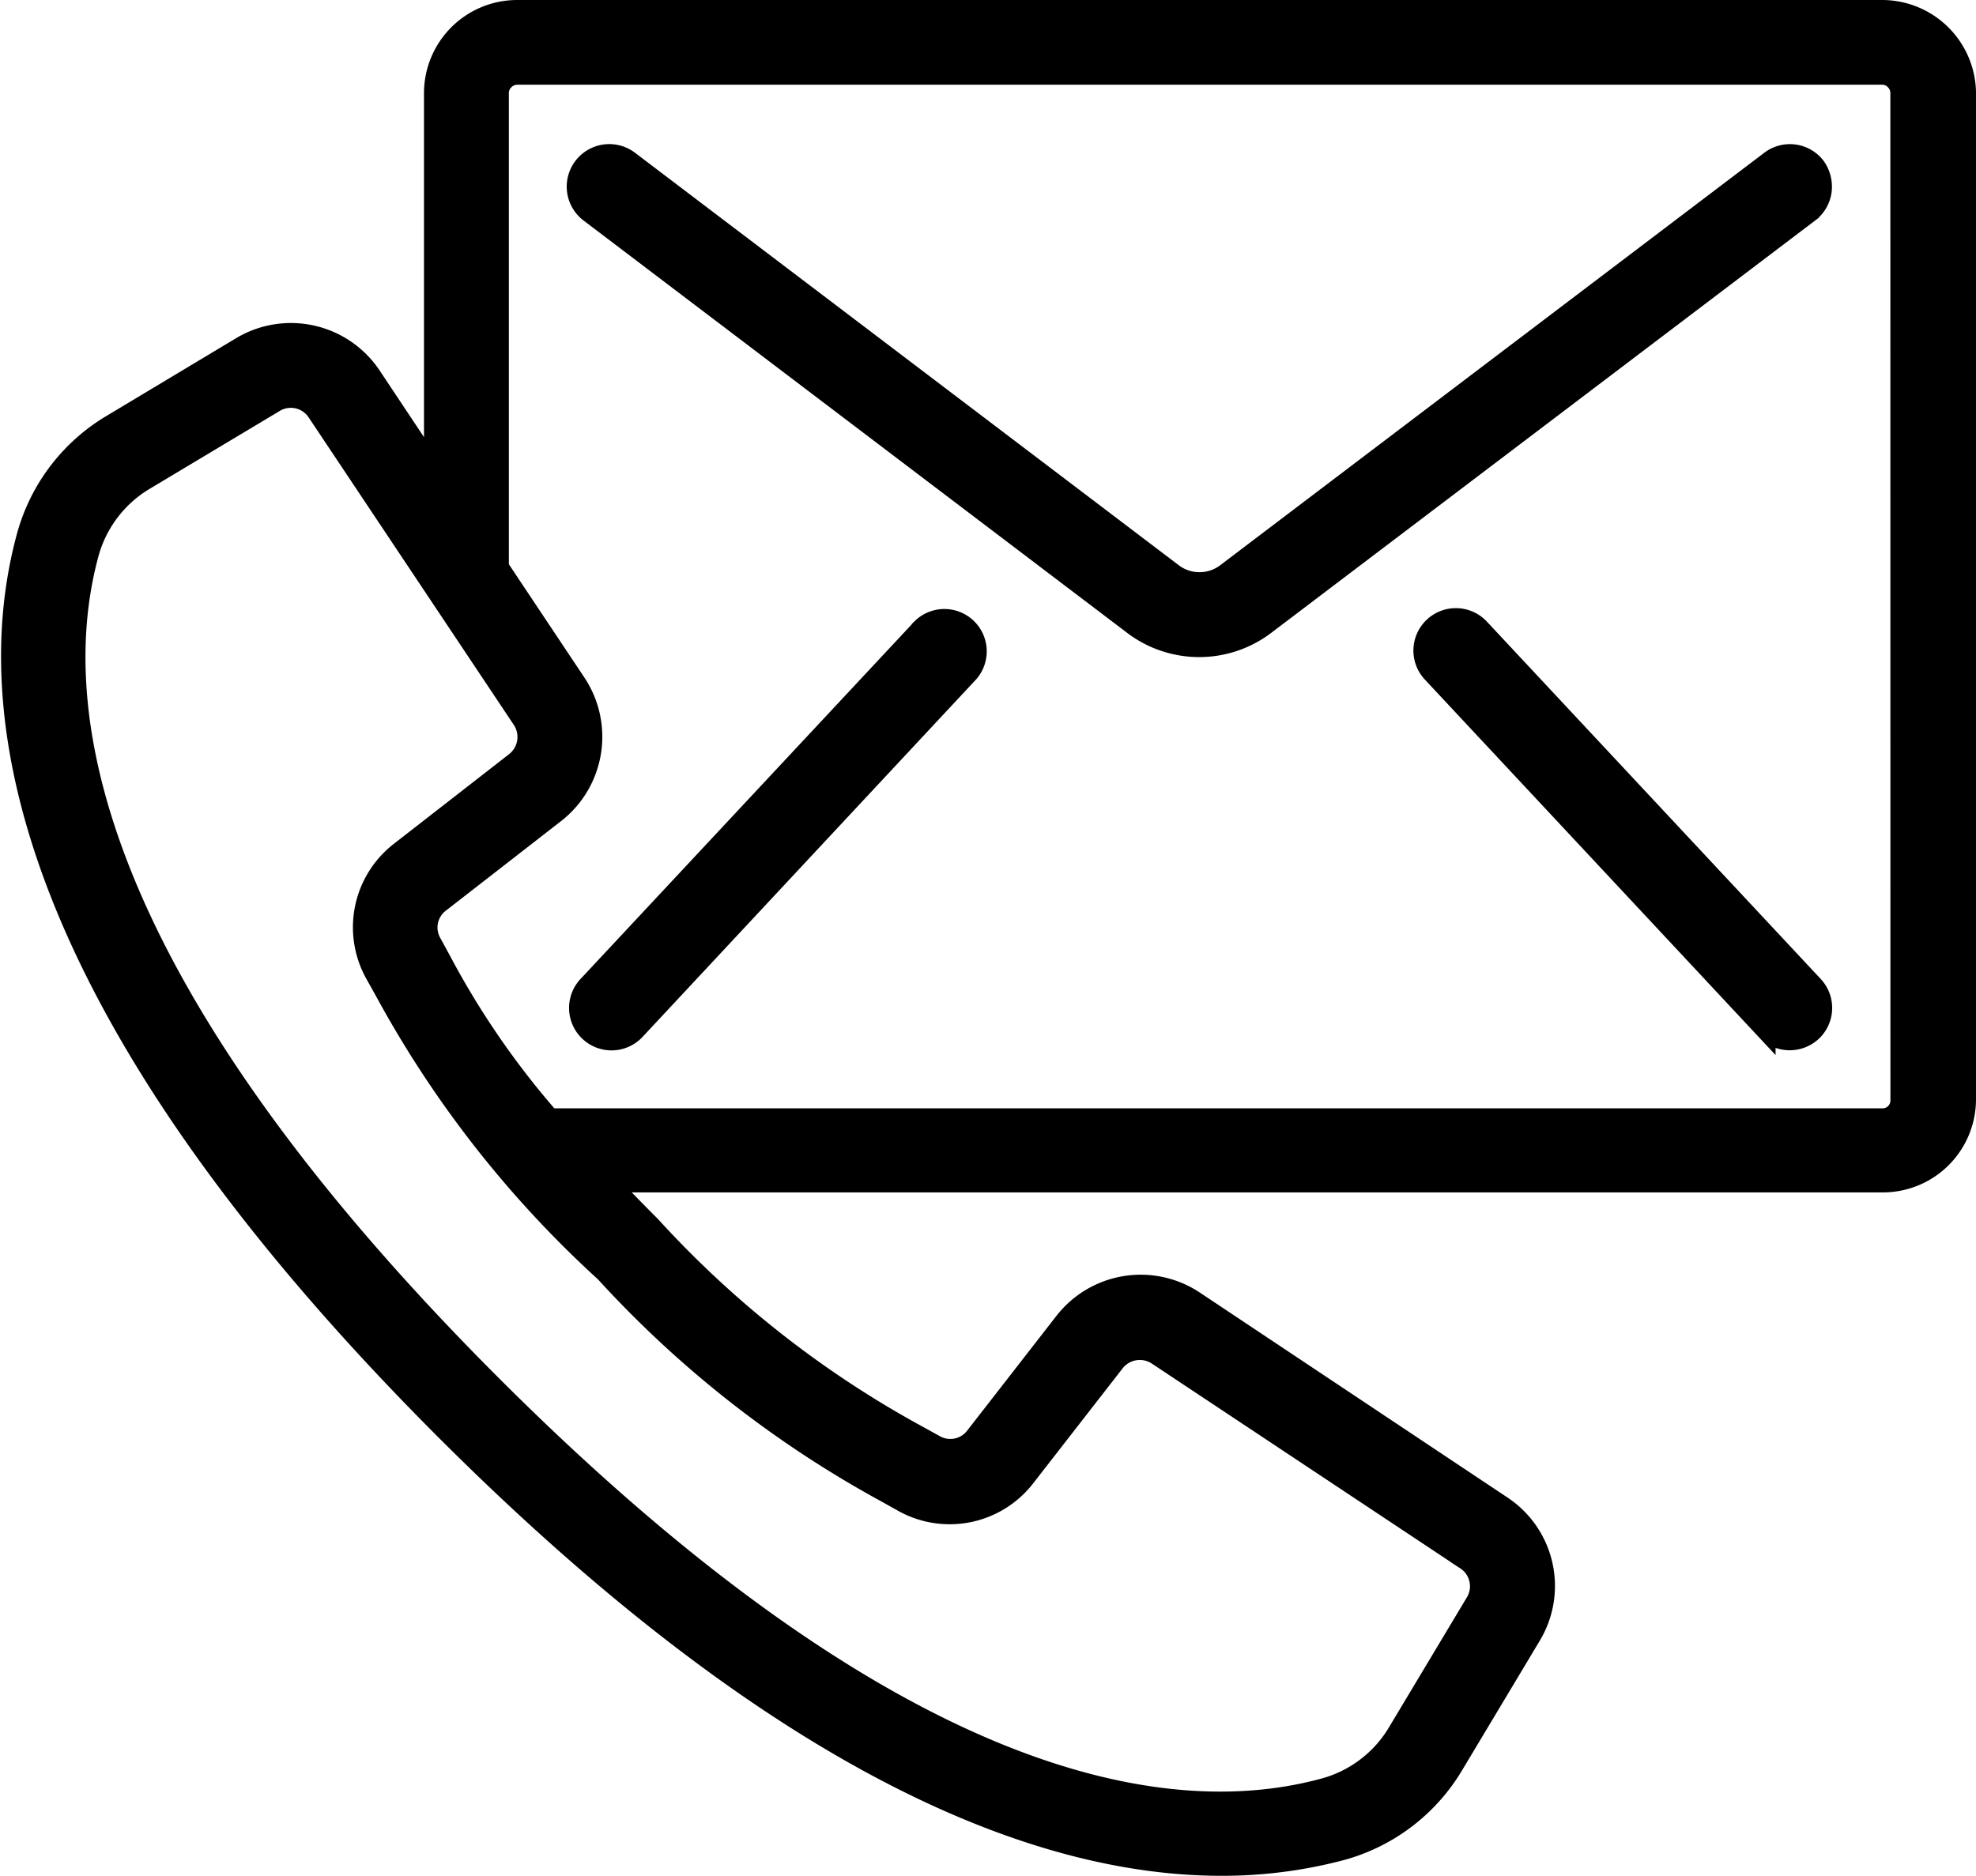
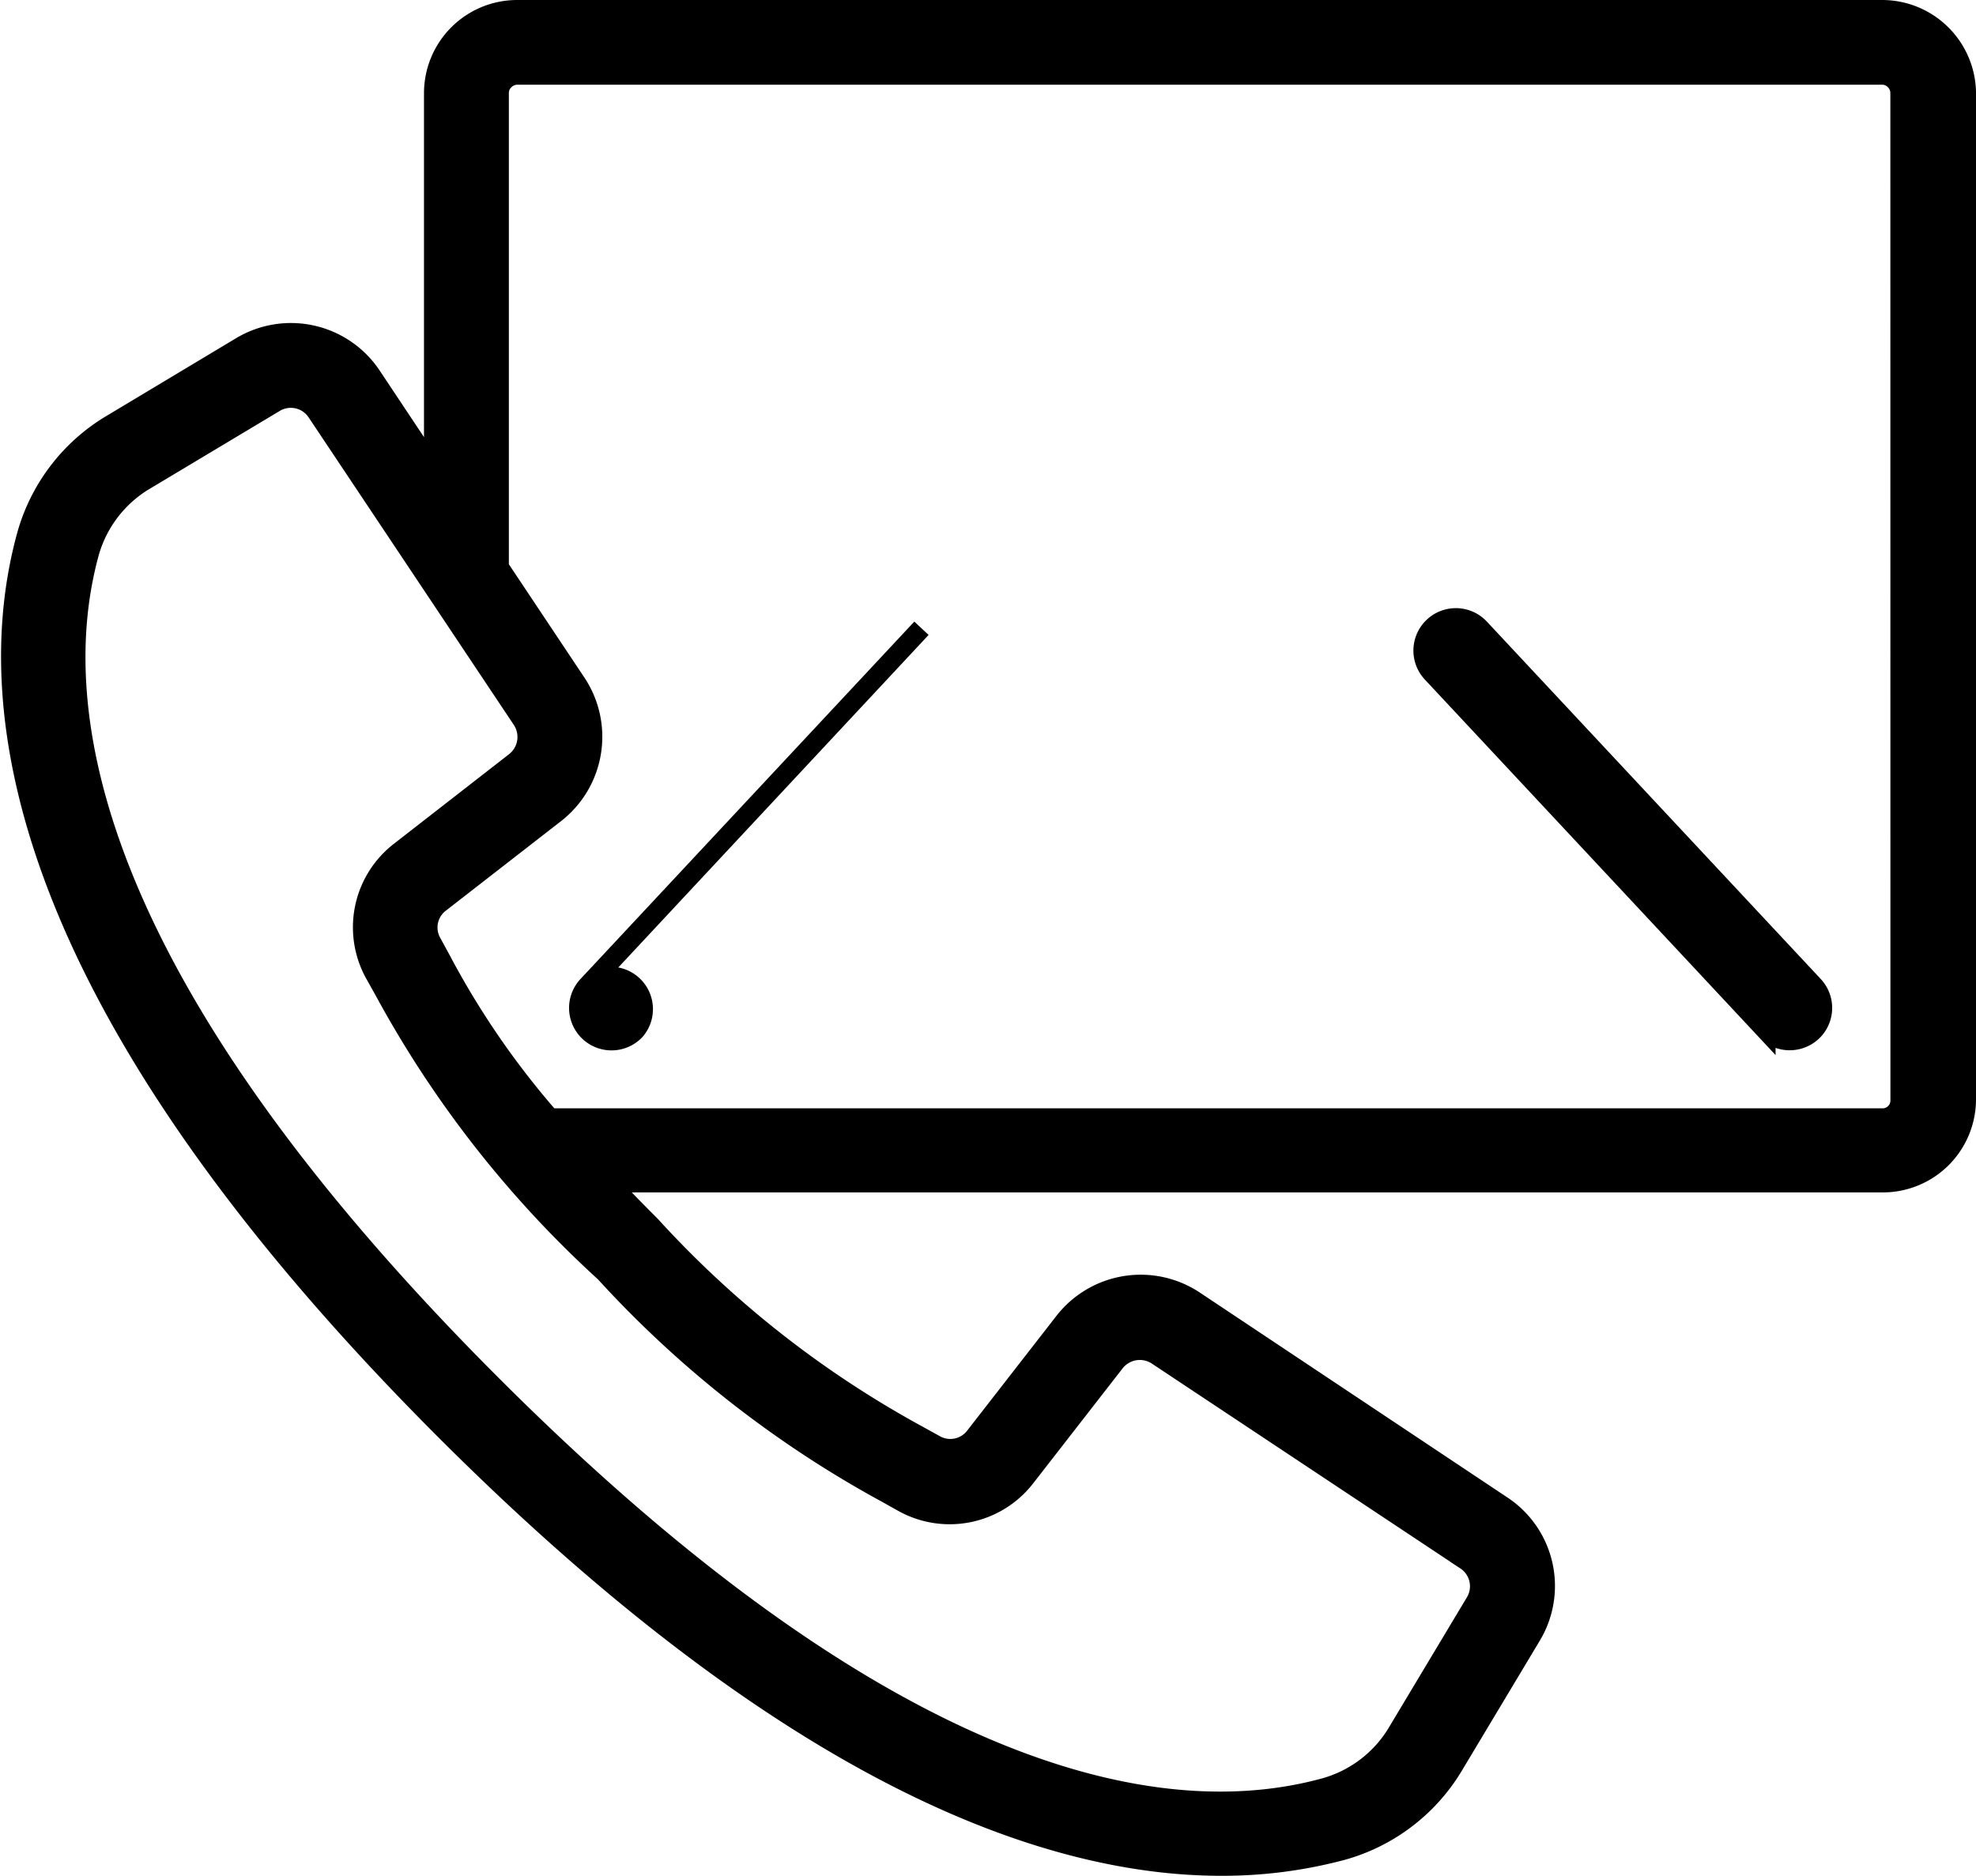
<svg xmlns="http://www.w3.org/2000/svg" width="30.316" height="28.785" viewBox="0 0 30.316 28.785">
  <g id="Group_910" data-name="Group 910" transform="translate(0.122 0.15)">
    <path id="Path_3327" data-name="Path 3327" d="M28.755,0H7.81A1.28,1.28,0,0,0,6.533,1.277V7.054L5.578,5.619a1.486,1.486,0,0,0-2-.451L1.606,6.351A2.881,2.881,0,0,0,.288,8.062C-.433,10.68.1,15.192,6.721,21.812c5.267,5.261,9.192,6.673,11.893,6.673a7.118,7.118,0,0,0,1.857-.24,2.893,2.893,0,0,0,1.717-1.318l1.183-1.974a1.479,1.479,0,0,0-.451-2L18.2,19.808a1.489,1.489,0,0,0-1.992.322l-1.371,1.763a.475.475,0,0,1-.609.129l-.264-.146a15.712,15.712,0,0,1-4.1-3.216c-.234-.234-.445-.451-.644-.662H28.767a1.279,1.279,0,0,0,1.277-1.271V1.26A1.291,1.291,0,0,0,28.755,0ZM13.476,22.761l.252.141a1.471,1.471,0,0,0,1.887-.387l1.371-1.763a.485.485,0,0,1,.65-.1l4.728,3.14a.478.478,0,0,1,.146.65l-1.183,1.974a1.885,1.885,0,0,1-1.119.867c-2.361.65-6.5.1-12.778-6.175S.6,10.692,1.248,8.331a1.89,1.89,0,0,1,.867-1.119L4.09,6.029a.478.478,0,0,1,.65.146l3.146,4.716a.485.485,0,0,1-.105.65L6.018,12.913A1.471,1.471,0,0,0,5.631,14.8l.141.252a16.467,16.467,0,0,0,3.386,4.324,16.576,16.576,0,0,0,4.318,3.385Zm15.555-6.023a.27.27,0,0,1-.275.27H8.314a12.789,12.789,0,0,1-1.67-2.431L6.5,14.313a.474.474,0,0,1,.129-.609L8.4,12.327a1.49,1.49,0,0,0,.322-1.992L7.535,8.554V1.277a.266.266,0,0,1,.082-.193A.276.276,0,0,1,7.81,1H28.755a.266.266,0,0,1,.193.082.276.276,0,0,1,.082.193Z" fill="#000" stroke="#000" stroke-width="0.3" />
-     <path id="Path_3328" data-name="Path 3328" d="M167.293,37.94a.5.5,0,0,0-.7-.094l-8.36,6.339a.677.677,0,0,1-.791,0l-8.355-6.339a.5.5,0,1,0-.609.8l8.355,6.339a1.679,1.679,0,0,0,2,0l8.36-6.339a.5.5,0,0,0,.193-.328.533.533,0,0,0-.093-.378Z" transform="translate(-139.557 -35.532)" fill="#000" stroke="#000" stroke-width="0.3" />
-     <path id="Path_3329" data-name="Path 3329" d="M154.074,159.729l-5.121,5.484a.5.5,0,0,0,.732.685l5.121-5.49a.5.5,0,0,0-.732-.68Z" transform="translate(-140.059 -150.238)" fill="#000" stroke="#000" stroke-width="0.3" />
+     <path id="Path_3329" data-name="Path 3329" d="M154.074,159.729l-5.121,5.484a.5.5,0,0,0,.732.685a.5.5,0,0,0-.732-.68Z" transform="translate(-140.059 -150.238)" fill="#000" stroke="#000" stroke-width="0.3" />
    <path id="Path_3330" data-name="Path 3330" d="M370.786,159.477a.5.5,0,0,0-.732.685l5.121,5.484a.506.506,0,0,0,.709.023.5.5,0,0,0,.023-.709Z" transform="translate(-348.206 -149.986)" fill="#000" stroke="#000" stroke-width="0.3" />
  </g>
</svg>